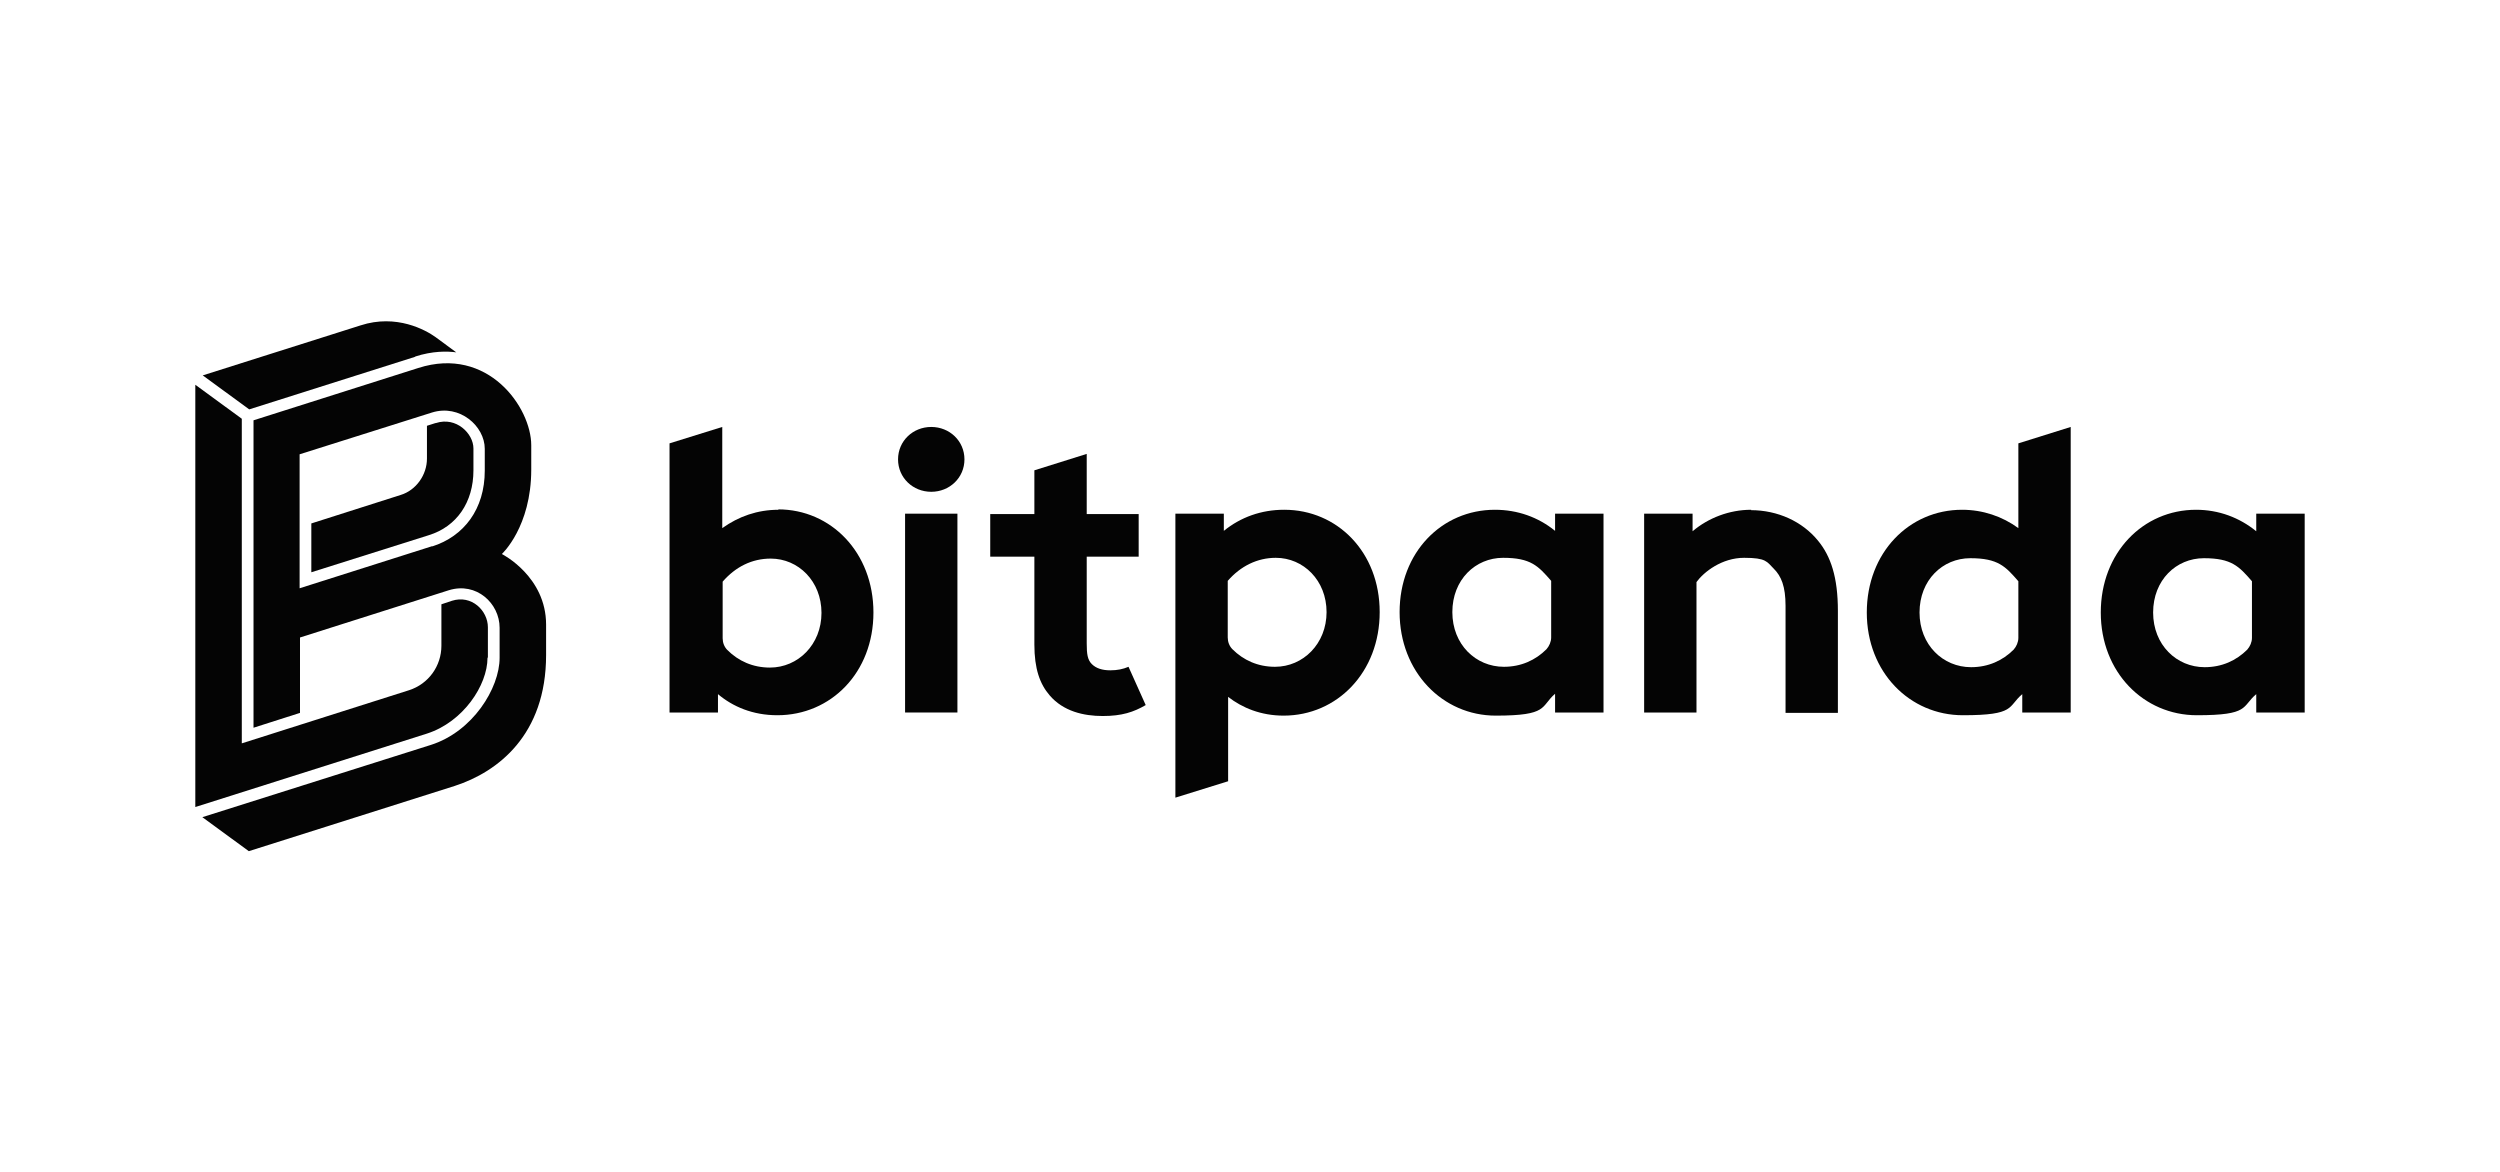
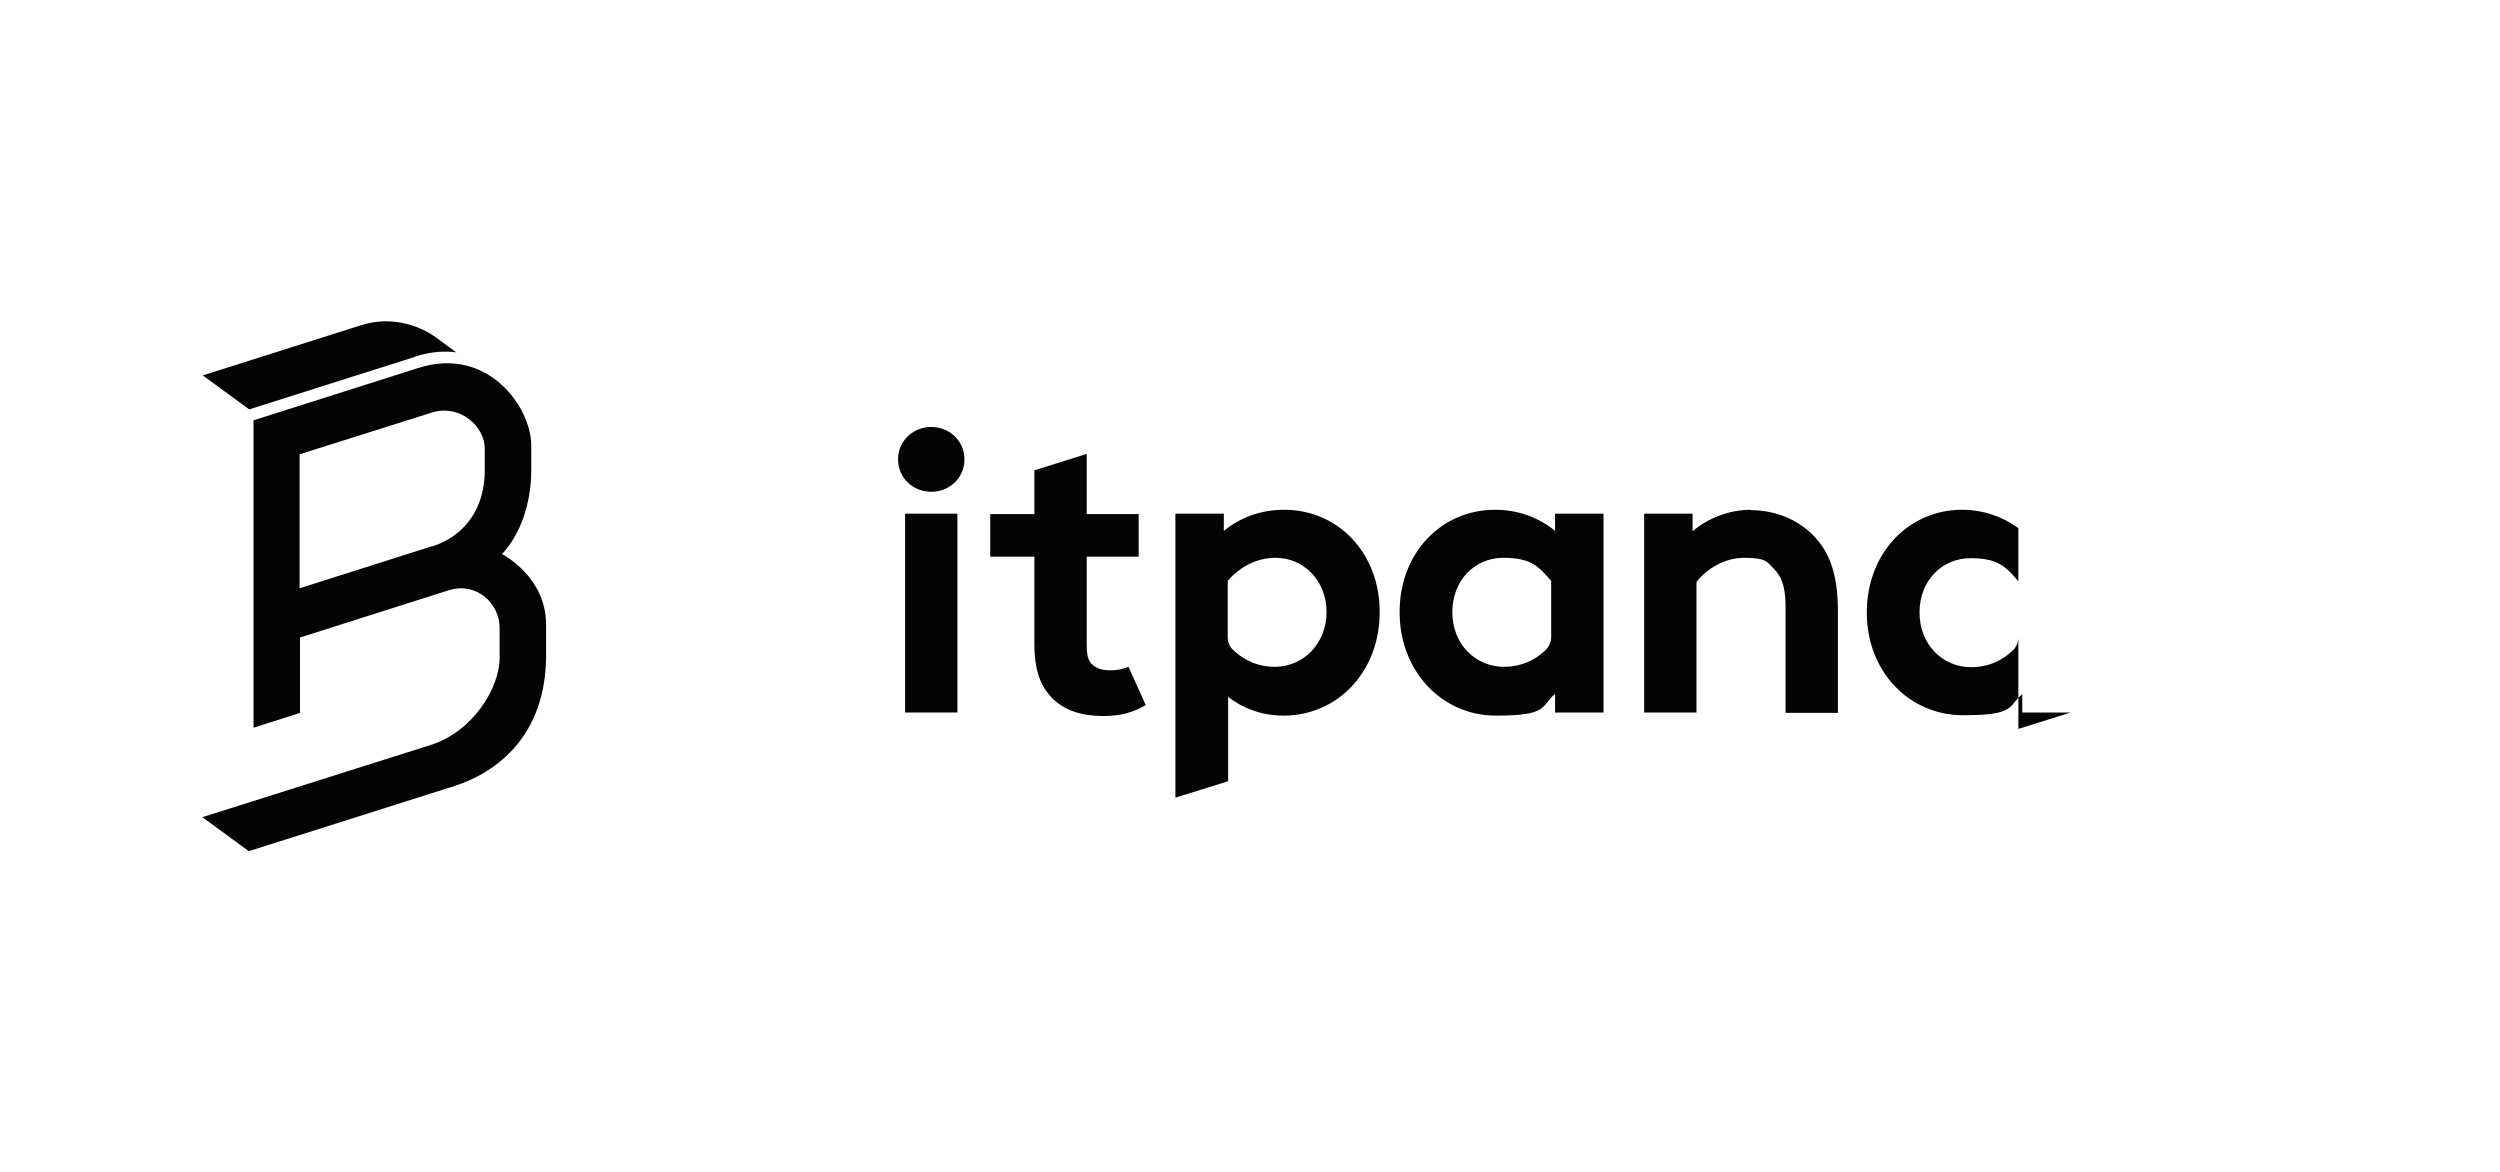
<svg xmlns="http://www.w3.org/2000/svg" height="300" id="Layer_1" version="1.1" viewBox="0 0 640 300" width="640">
  <defs>
    <style>
      .st0 {
        fill: #fff;
      }

      .st1 {
        fill: #040404;
      }
    </style>
  </defs>
  <rect class="st0" height="300" width="640" />
-   <path class="st1" d="M589.8,131.5h-12.2v4.5c-4.3-3.5-9.6-5.5-15.4-5.5-13.6,0-24.4,11-24.4,26.3s11,26.3,24.6,26.3,11.4-2.2,15.2-5.4v4.7h12.4v-50.9h-.2,0ZM576.5,163.3c0,1.1-.5,2.2-1.2,3-2.8,2.8-6.5,4.5-10.9,4.5-7.2,0-13.2-5.7-13.2-14s5.9-13.9,13-13.9,9,2.1,12.3,5.9v14.5h0Z" />
-   <path class="st1" d="M111.5,108.3l-2.2.7v8.4c0,4.2-2.8,8.1-6.7,9.3l-22.9,7.3v12.5l30.1-9.5c7.1-2.2,11.4-8.4,11.4-16.6v-5.6c0-3.8-4.4-8.2-9.6-6.5h-.1Z" />
  <path class="st1" d="M106.2,91.3c4.6-1.5,8.3-1.4,10.6-1.1l-5.3-3.9c-2.5-1.8-10-6-19.2-3l-40.4,12.8,11.9,8.7,42.6-13.5h-.2Z" />
  <path class="st1" d="M128.5,141.8s7.5-6.9,7.5-21.6v-6.2c0-9.7-11.1-25.5-28.9-19.8l-42.2,13.4v78.7l11.9-3.8v-19.3l38.1-12.1c7.1-2.2,13,3.4,13,9.6v7.7c0,7.8-6.9,18.9-17.6,22.3l-58.5,18.5,11.9,8.7,52.7-16.7c11.1-3.6,23.4-13.1,23.4-33.5v-7.8c0-12.3-11.2-18-11.2-18h0ZM110.7,139.8l-34,10.8v-34.3l33.9-10.7c7.1-2.2,13.5,3.5,13.5,9.3v5.6c0,9.8-5.3,16.8-13.5,19.4h0Z" />
-   <path class="st1" d="M124.9,168.3v-7.7c0-4.3-4.2-8.4-9.2-6.8l-2.7.9v10.6c0,5.2-3.3,9.8-8.3,11.4l-42.8,13.6v-83.1l-11.9-8.7v108.1l59.3-18.8c9.3-3,15.5-12.4,15.5-19.4h0Z" />
-   <path class="st1" d="M199.3,130.5c-5.4,0-10.2,1.7-14.4,4.7v-25.9l-13.5,4.2v68.9h12.4v-4.7c3.8,3.2,8.9,5.4,15.2,5.4,13.7,0,24.6-10.9,24.6-26.3s-10.9-26.4-24.4-26.4h0ZM197.1,170.9c-4.4,0-8.1-1.7-10.9-4.5-.8-.8-1.2-1.9-1.2-3v-14.5c3.3-3.8,7.5-5.9,12.3-5.9,7.1,0,13,5.8,13,13.9s-6,14-13.2,14h0Z" />
-   <path class="st1" d="M516.7,135.2c-4.1-3-9.1-4.7-14.4-4.7-13.6,0-24.4,11-24.4,26.3s11,26.3,24.6,26.3,11.4-2.2,15.2-5.4v4.7h12.4v-73.1l-13.4,4.2v21.6h0ZM516.7,163.3c0,1.1-.5,2.2-1.2,3-2.8,2.8-6.5,4.5-10.9,4.5-7.2,0-13.2-5.7-13.2-14s5.9-13.9,13-13.9,9,2.1,12.3,5.9v14.5h0Z" />
+   <path class="st1" d="M516.7,135.2c-4.1-3-9.1-4.7-14.4-4.7-13.6,0-24.4,11-24.4,26.3s11,26.3,24.6,26.3,11.4-2.2,15.2-5.4v4.7h12.4l-13.4,4.2v21.6h0ZM516.7,163.3c0,1.1-.5,2.2-1.2,3-2.8,2.8-6.5,4.5-10.9,4.5-7.2,0-13.2-5.7-13.2-14s5.9-13.9,13-13.9,9,2.1,12.3,5.9v14.5h0Z" />
  <path class="st1" d="M398.1,135.9c-4.3-3.5-9.6-5.4-15.4-5.4-13.6,0-24.4,10.9-24.4,26.2s11,26.5,24.6,26.5,11.4-2.3,15.2-5.6v4.8h12.4v-50.9h-12.4v4.4h0ZM397.1,163.2c0,1.1-.5,2.2-1.2,3-2.8,2.8-6.5,4.5-10.9,4.5-7.2,0-13.2-5.7-13.2-14s5.9-13.9,13-13.9,9,2.1,12.3,5.9v14.5h0Z" />
  <path class="st1" d="M448.3,130.5c-5.6,0-11,2.1-15,5.5v-4.5h-12.4v50.9h13.4v-33.4c1.9-2.6,6.5-6.2,12.2-6.2s5.8,1,7.6,2.8c1.9,1.9,3,4.5,3,9.5v27.4h13.4v-26.1c0-8.6-1.8-14-5.1-18-4-4.9-10.3-7.8-17.2-7.8h.1Z" />
  <path class="st1" d="M328.7,130.5c-5.8,0-11.1,1.9-15.4,5.4v-4.4h-12.4v72.7l13.5-4.2v-21.6c3.6,2.8,8.4,4.8,14.2,4.8,13.7,0,24.6-11.1,24.6-26.5s-10.9-26.2-24.4-26.2h-.1ZM326.4,170.7c-4.4,0-8.1-1.7-10.9-4.5-.8-.8-1.2-1.9-1.2-3v-14.5c3.3-3.8,7.6-5.9,12.3-5.9,7.1,0,13,5.8,13,13.9s-6,14-13.2,14h0Z" />
  <path class="st1" d="M231.7,131.5h13.4v50.9h-13.4v-50.9Z" />
  <path class="st1" d="M238.4,109.3c-4.7,0-8.5,3.6-8.5,8.3s3.8,8.3,8.5,8.3,8.5-3.6,8.5-8.3-3.8-8.3-8.5-8.3Z" />
  <path class="st1" d="M284.2,171.6c-2,0-3.6-.5-4.7-1.6s-1.3-2.6-1.3-5.3v-22.2h13.3v-10.9h-13.3v-15.4l-13.4,4.2v11.2h-11.3v10.9h11.3v22.5c0,6.2,1.4,10.1,3.9,13,3.5,4.1,8.7,5.3,13.6,5.3s7.9-1,11-2.8l-4.4-9.8c-1.4.6-2.9.9-4.6.9h-.1Z" />
</svg>